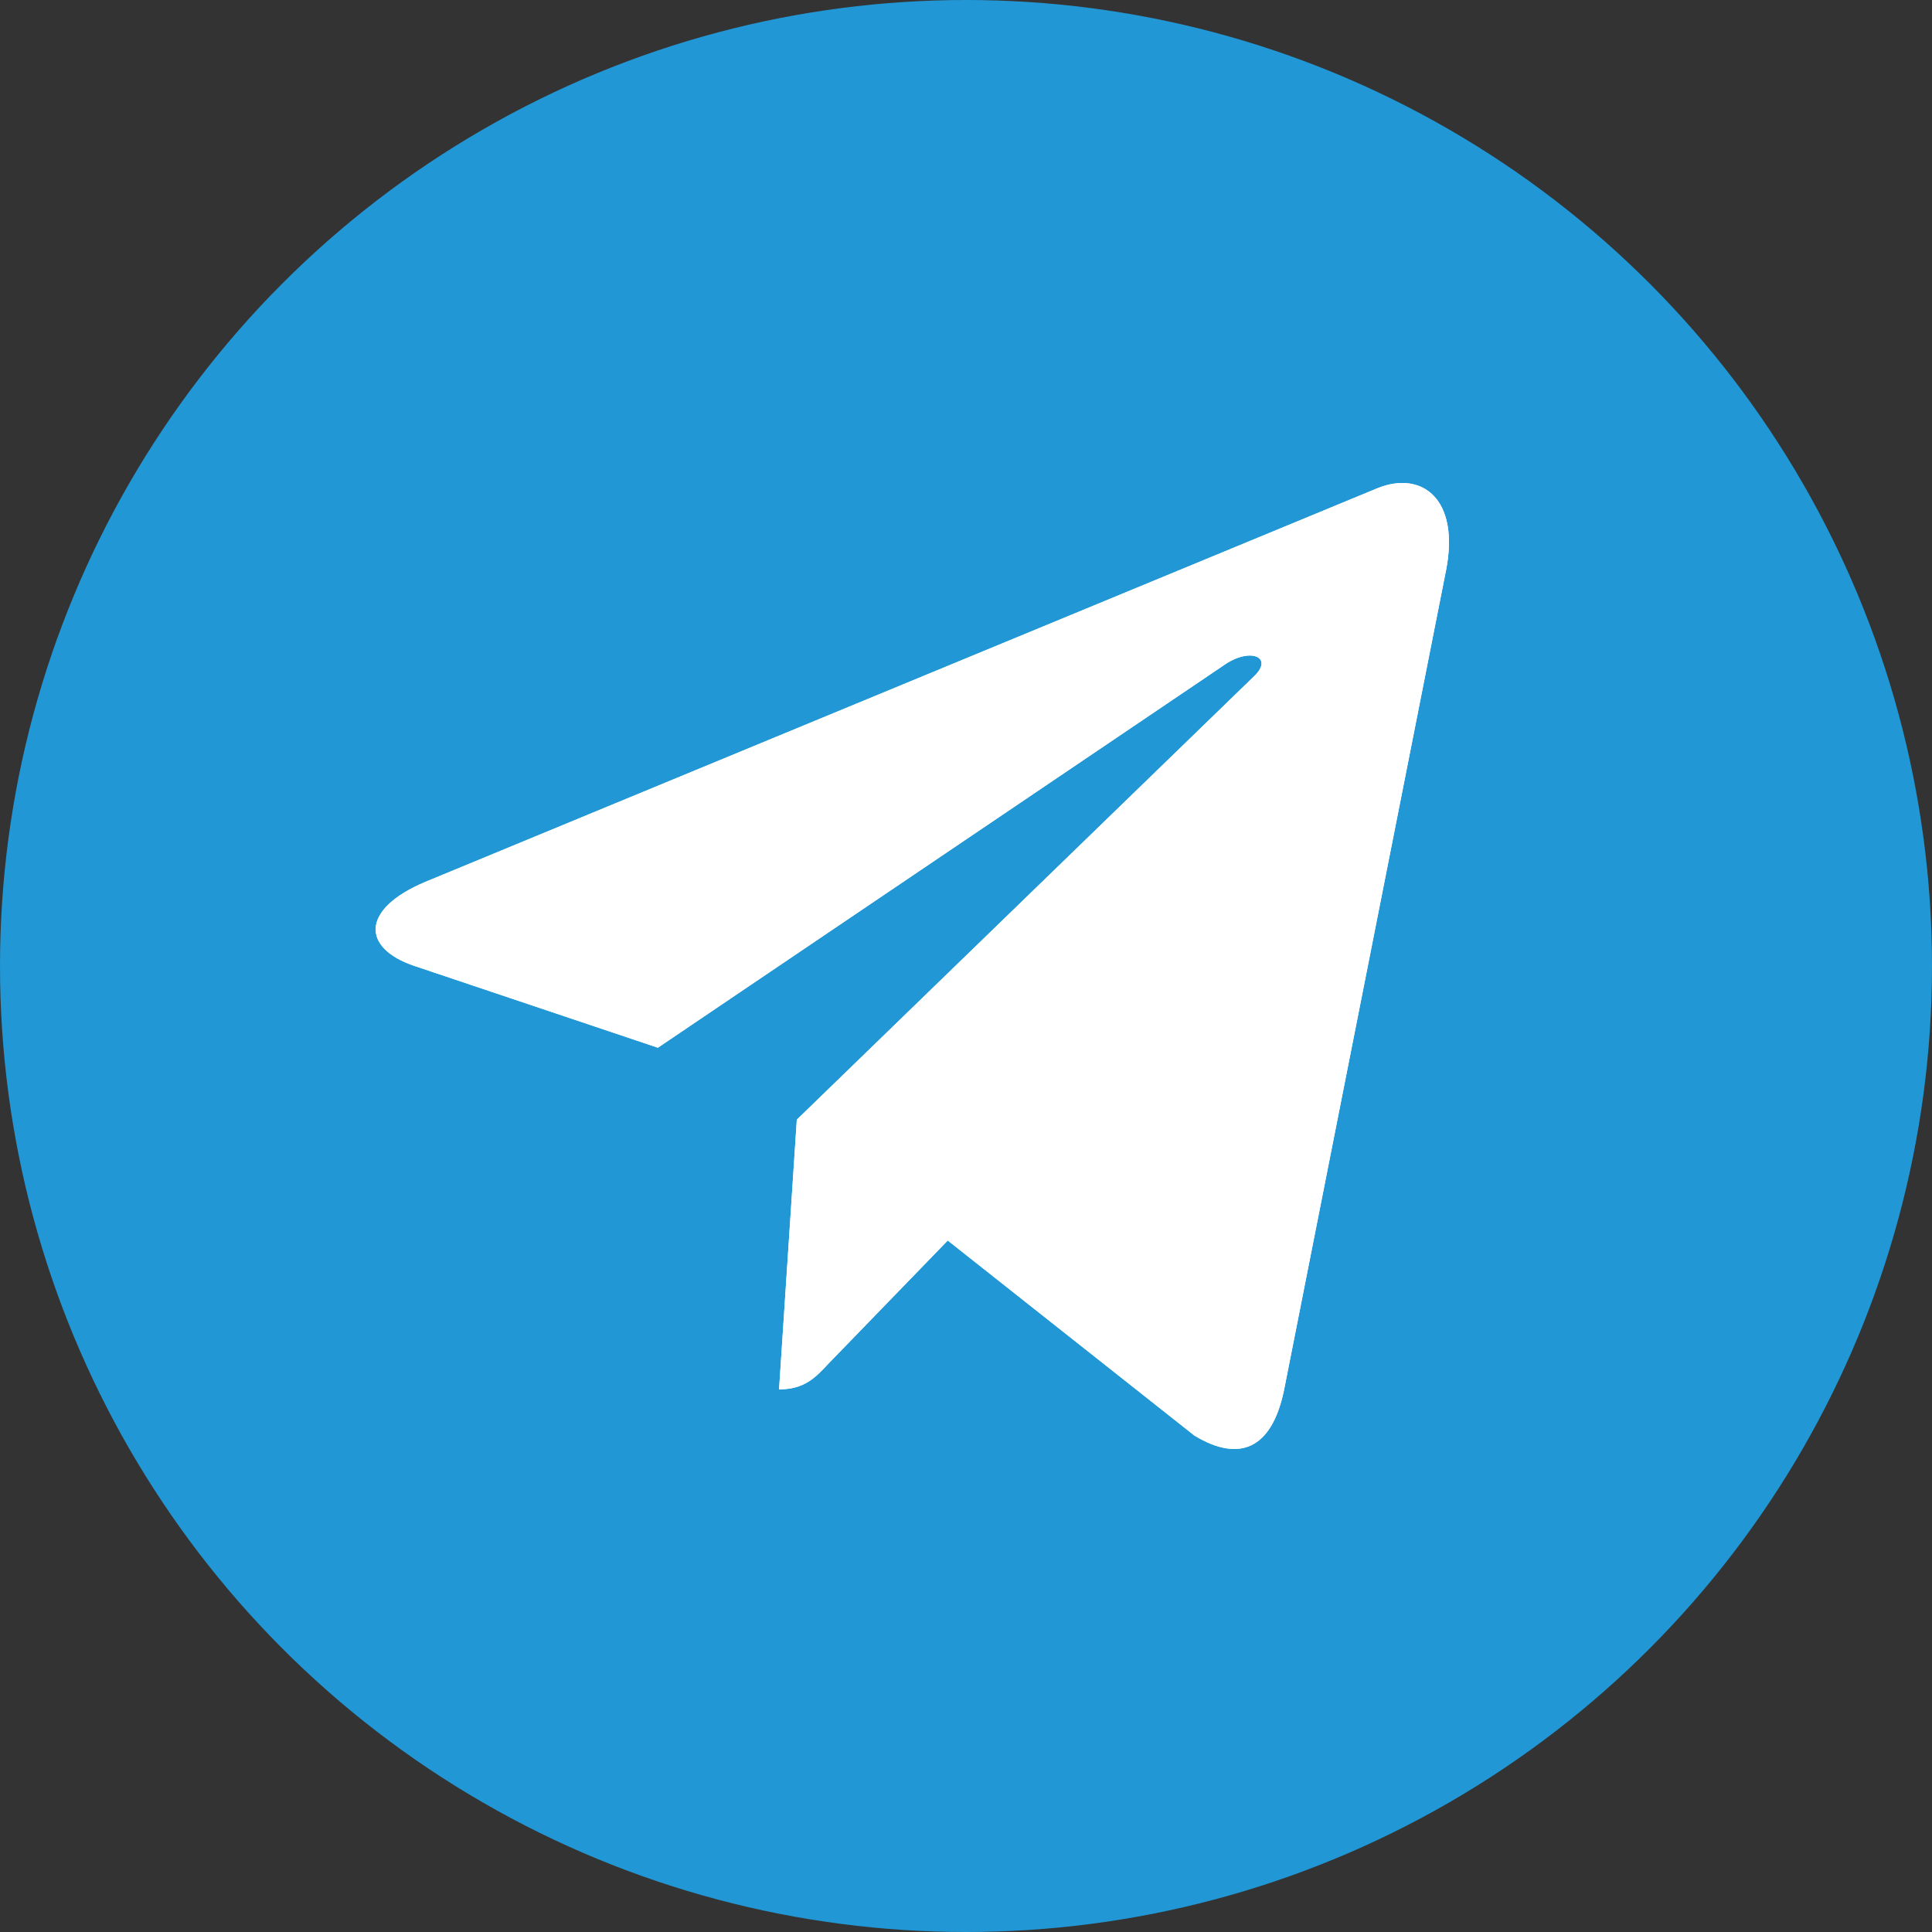
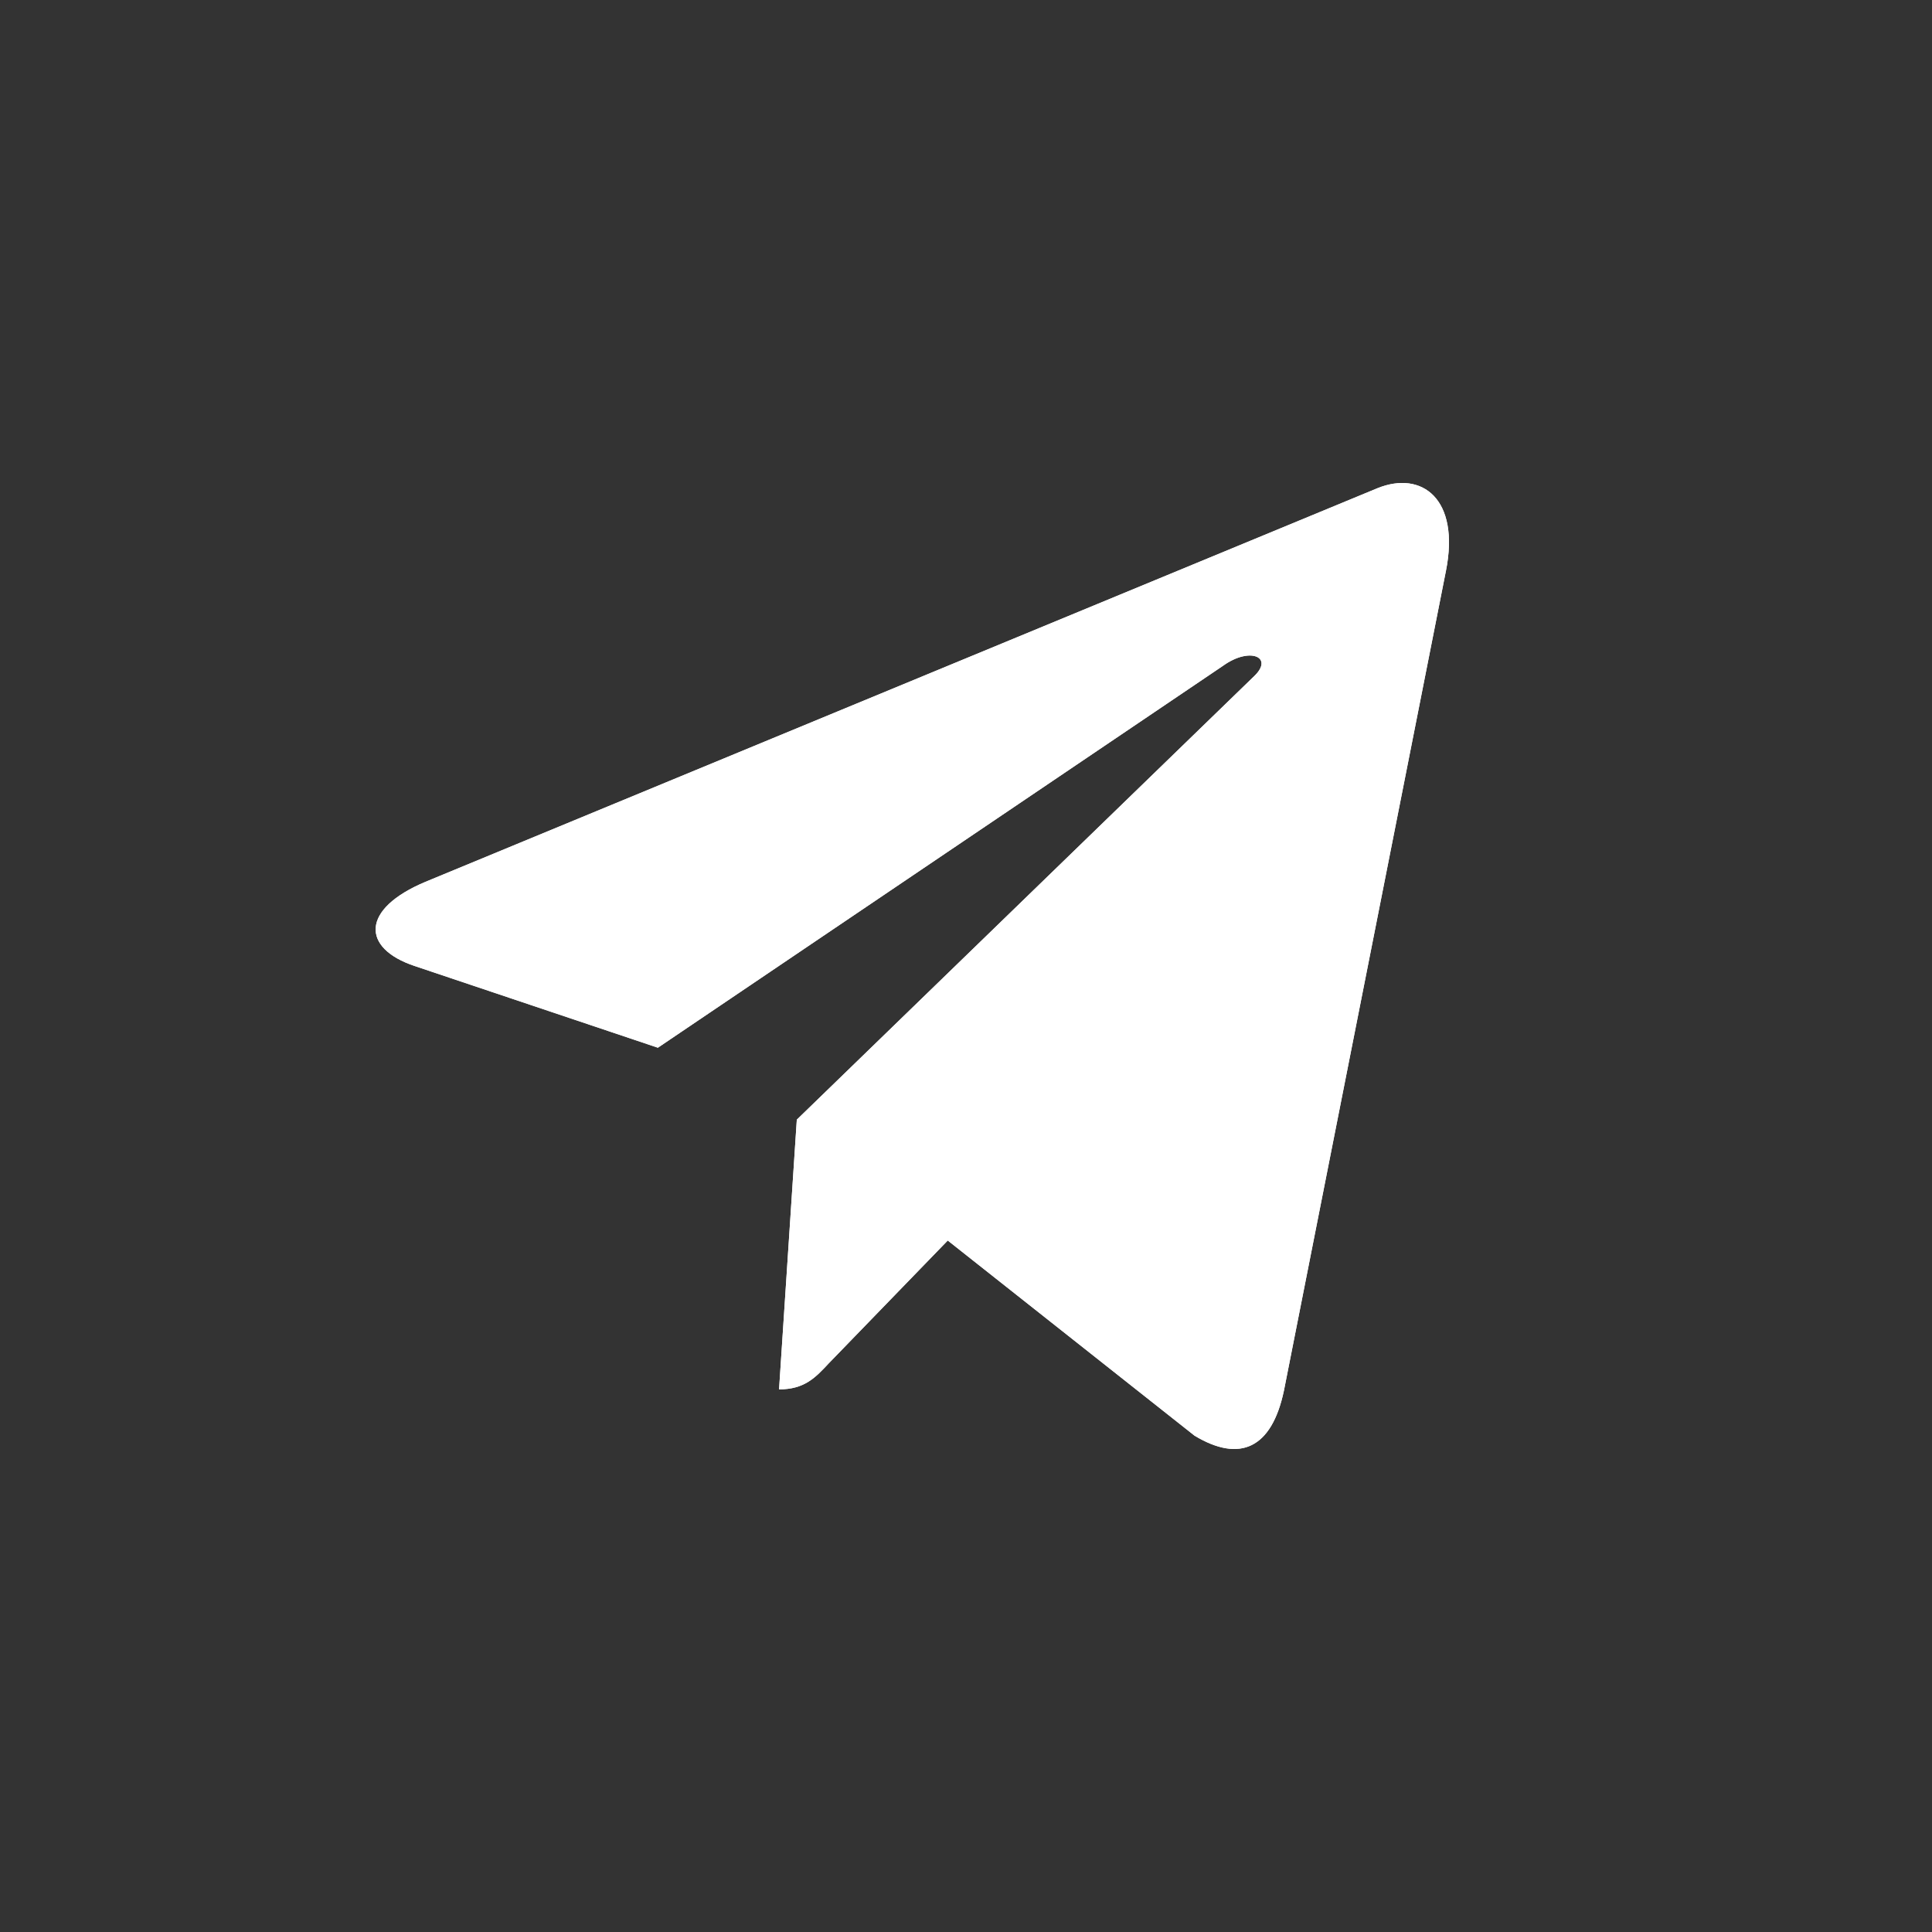
<svg xmlns="http://www.w3.org/2000/svg" width="58" height="58" viewBox="0 0 58 58" fill="none">
  <rect x="0" y="0" width="58" height="58" fill="#333333" stroke="none" />
-   <circle cx="29" cy="29" r="29" fill="#2197D5" />
  <path d="M23.921 33.613L23.388 41.71C24.151 41.71 24.481 41.356 24.877 40.931L28.452 37.241L35.861 43.1C37.22 43.918 38.177 43.487 38.544 41.75L43.407 17.141L43.408 17.14C43.839 14.97 42.682 14.122 41.358 14.654L12.773 26.473C10.822 27.291 10.852 28.465 12.442 28.998L19.75 31.453L36.724 19.982C37.523 19.41 38.25 19.726 37.652 20.298L23.921 33.613Z" fill="white" />
-   <path d="M23.921 33.613L23.388 41.71C24.151 41.71 24.481 41.356 24.877 40.931L28.452 37.241L35.861 43.1C37.22 43.918 38.177 43.487 38.544 41.75L43.407 17.141L43.408 17.14C43.839 14.97 42.682 14.122 41.358 14.654L12.773 26.473C10.822 27.291 10.852 28.465 12.442 28.998L19.75 31.453L36.724 19.982C37.523 19.41 38.25 19.726 37.652 20.298L23.921 33.613Z" fill="white" />
+   <path d="M23.921 33.613L23.388 41.71C24.151 41.71 24.481 41.356 24.877 40.931L28.452 37.241L35.861 43.1C37.22 43.918 38.177 43.487 38.544 41.75L43.408 17.14C43.839 14.97 42.682 14.122 41.358 14.654L12.773 26.473C10.822 27.291 10.852 28.465 12.442 28.998L19.75 31.453L36.724 19.982C37.523 19.41 38.25 19.726 37.652 20.298L23.921 33.613Z" fill="white" />
</svg>